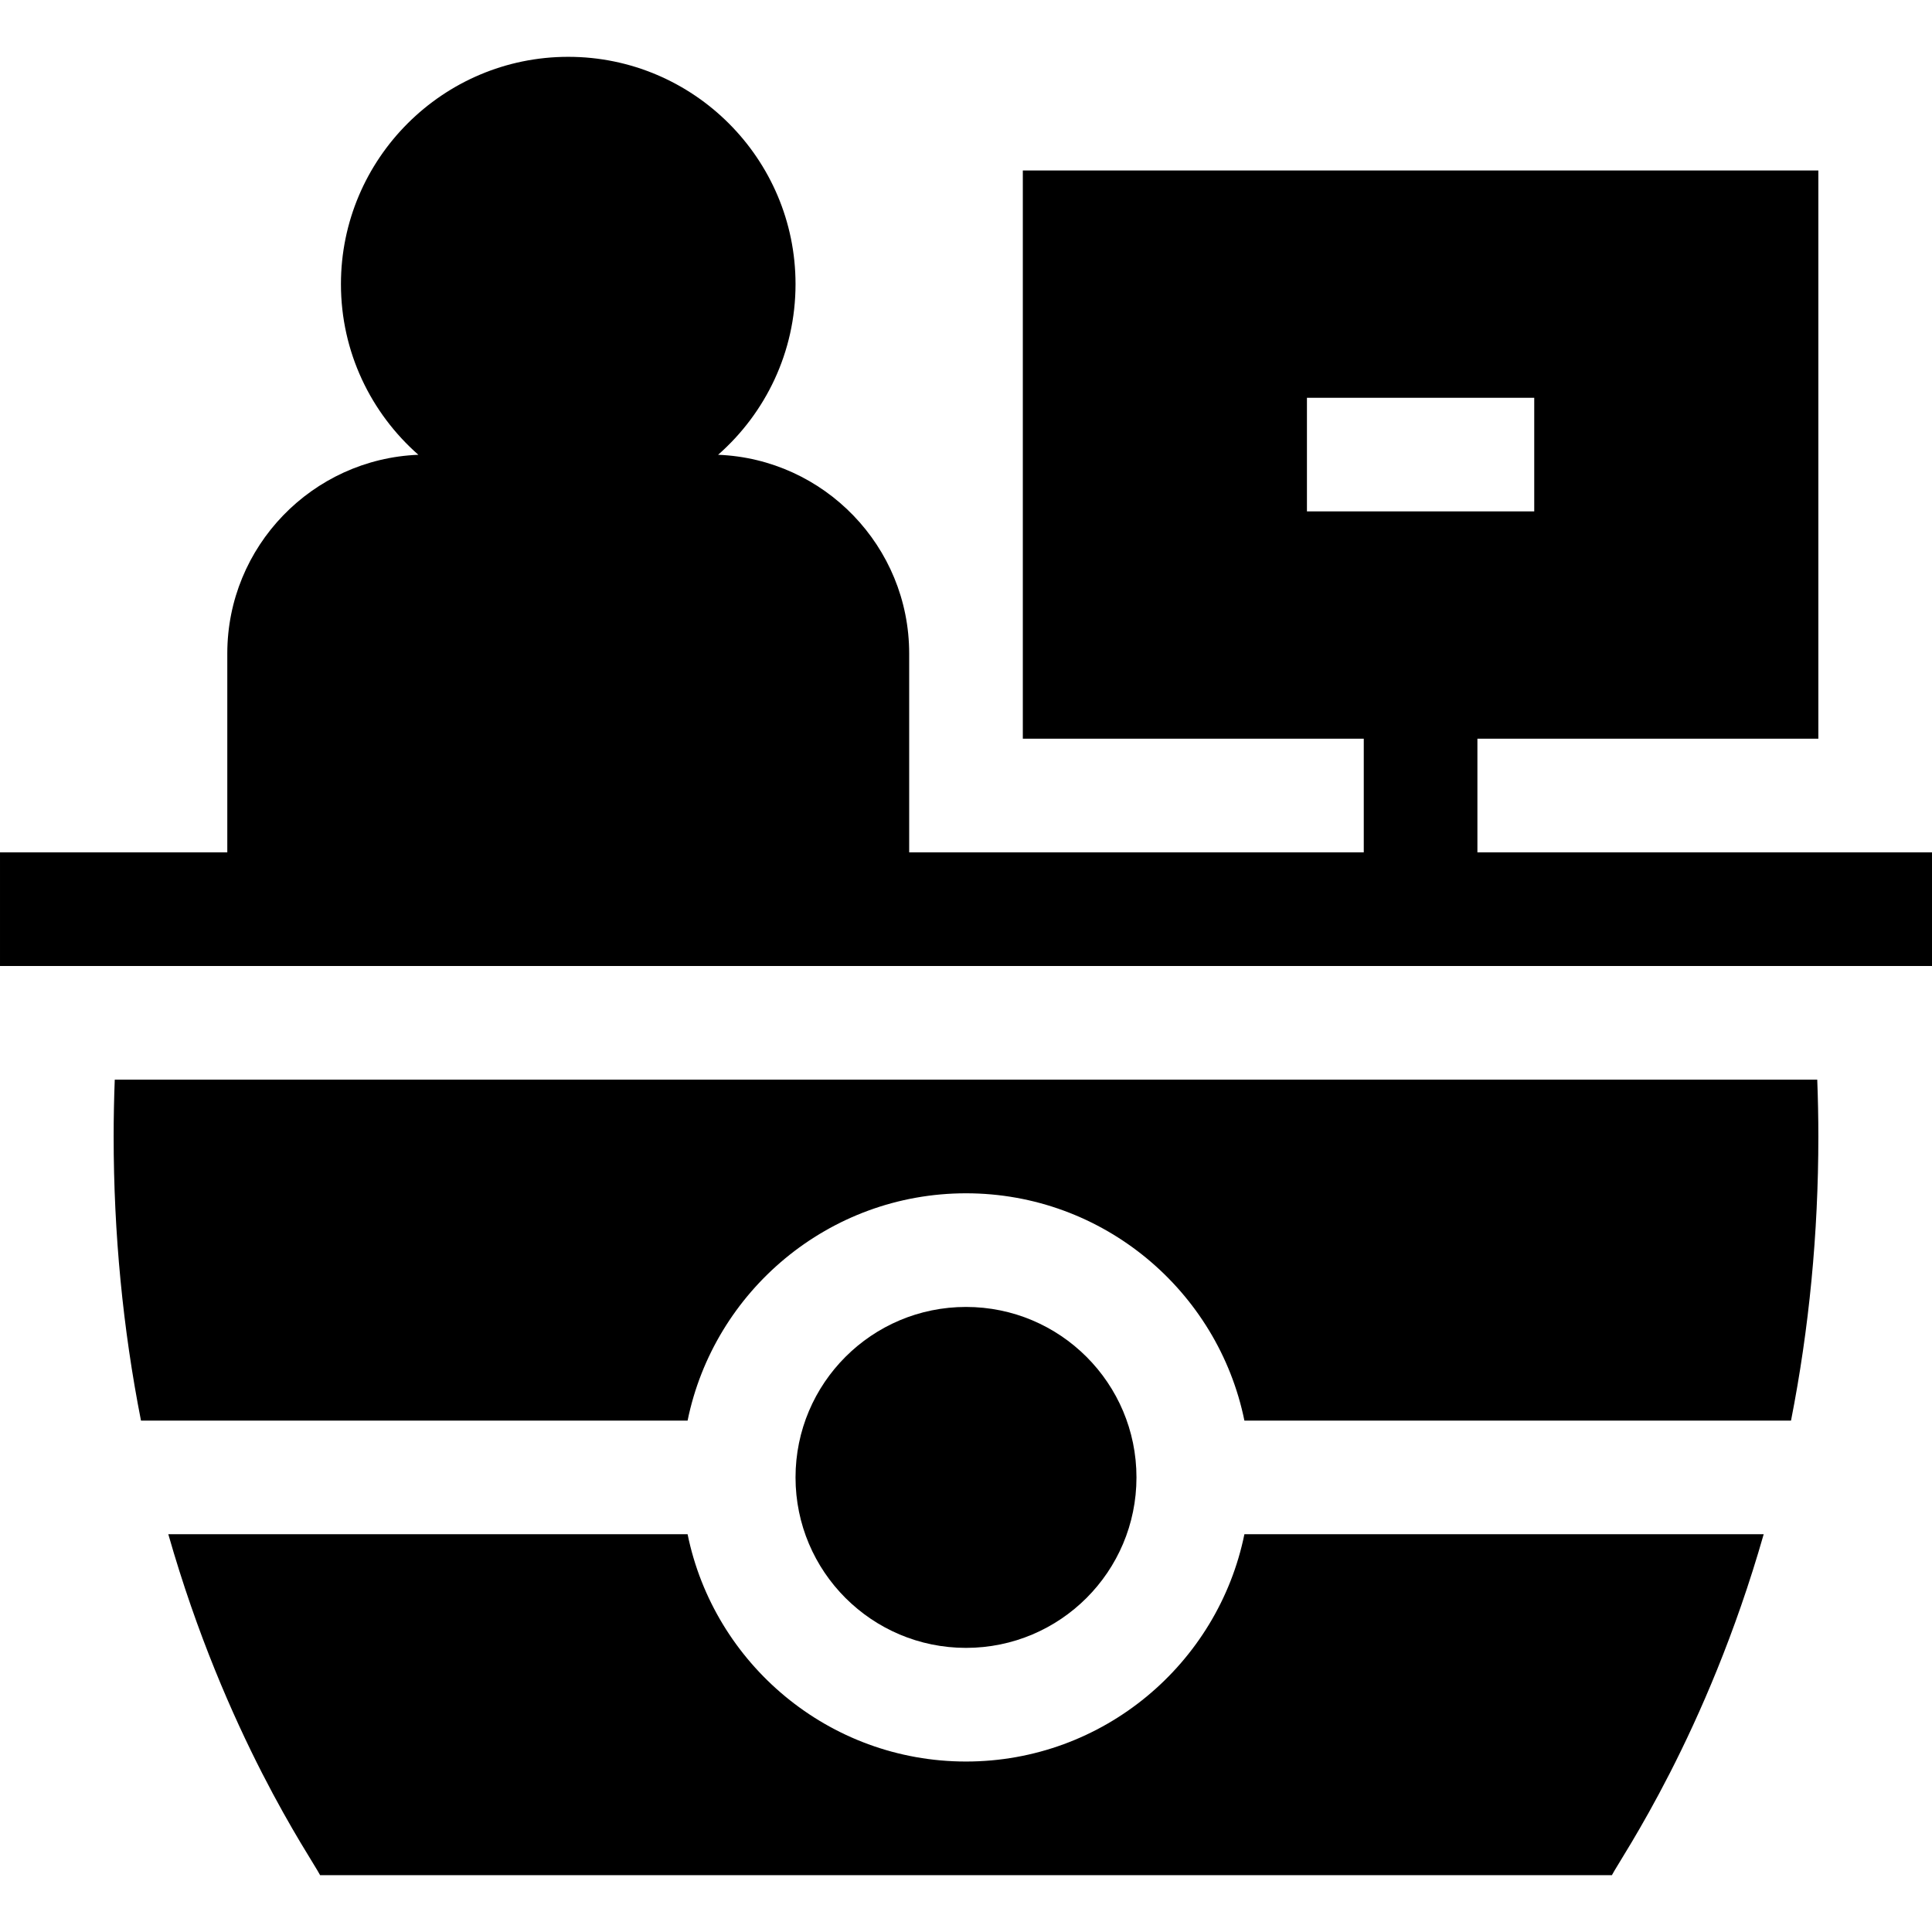
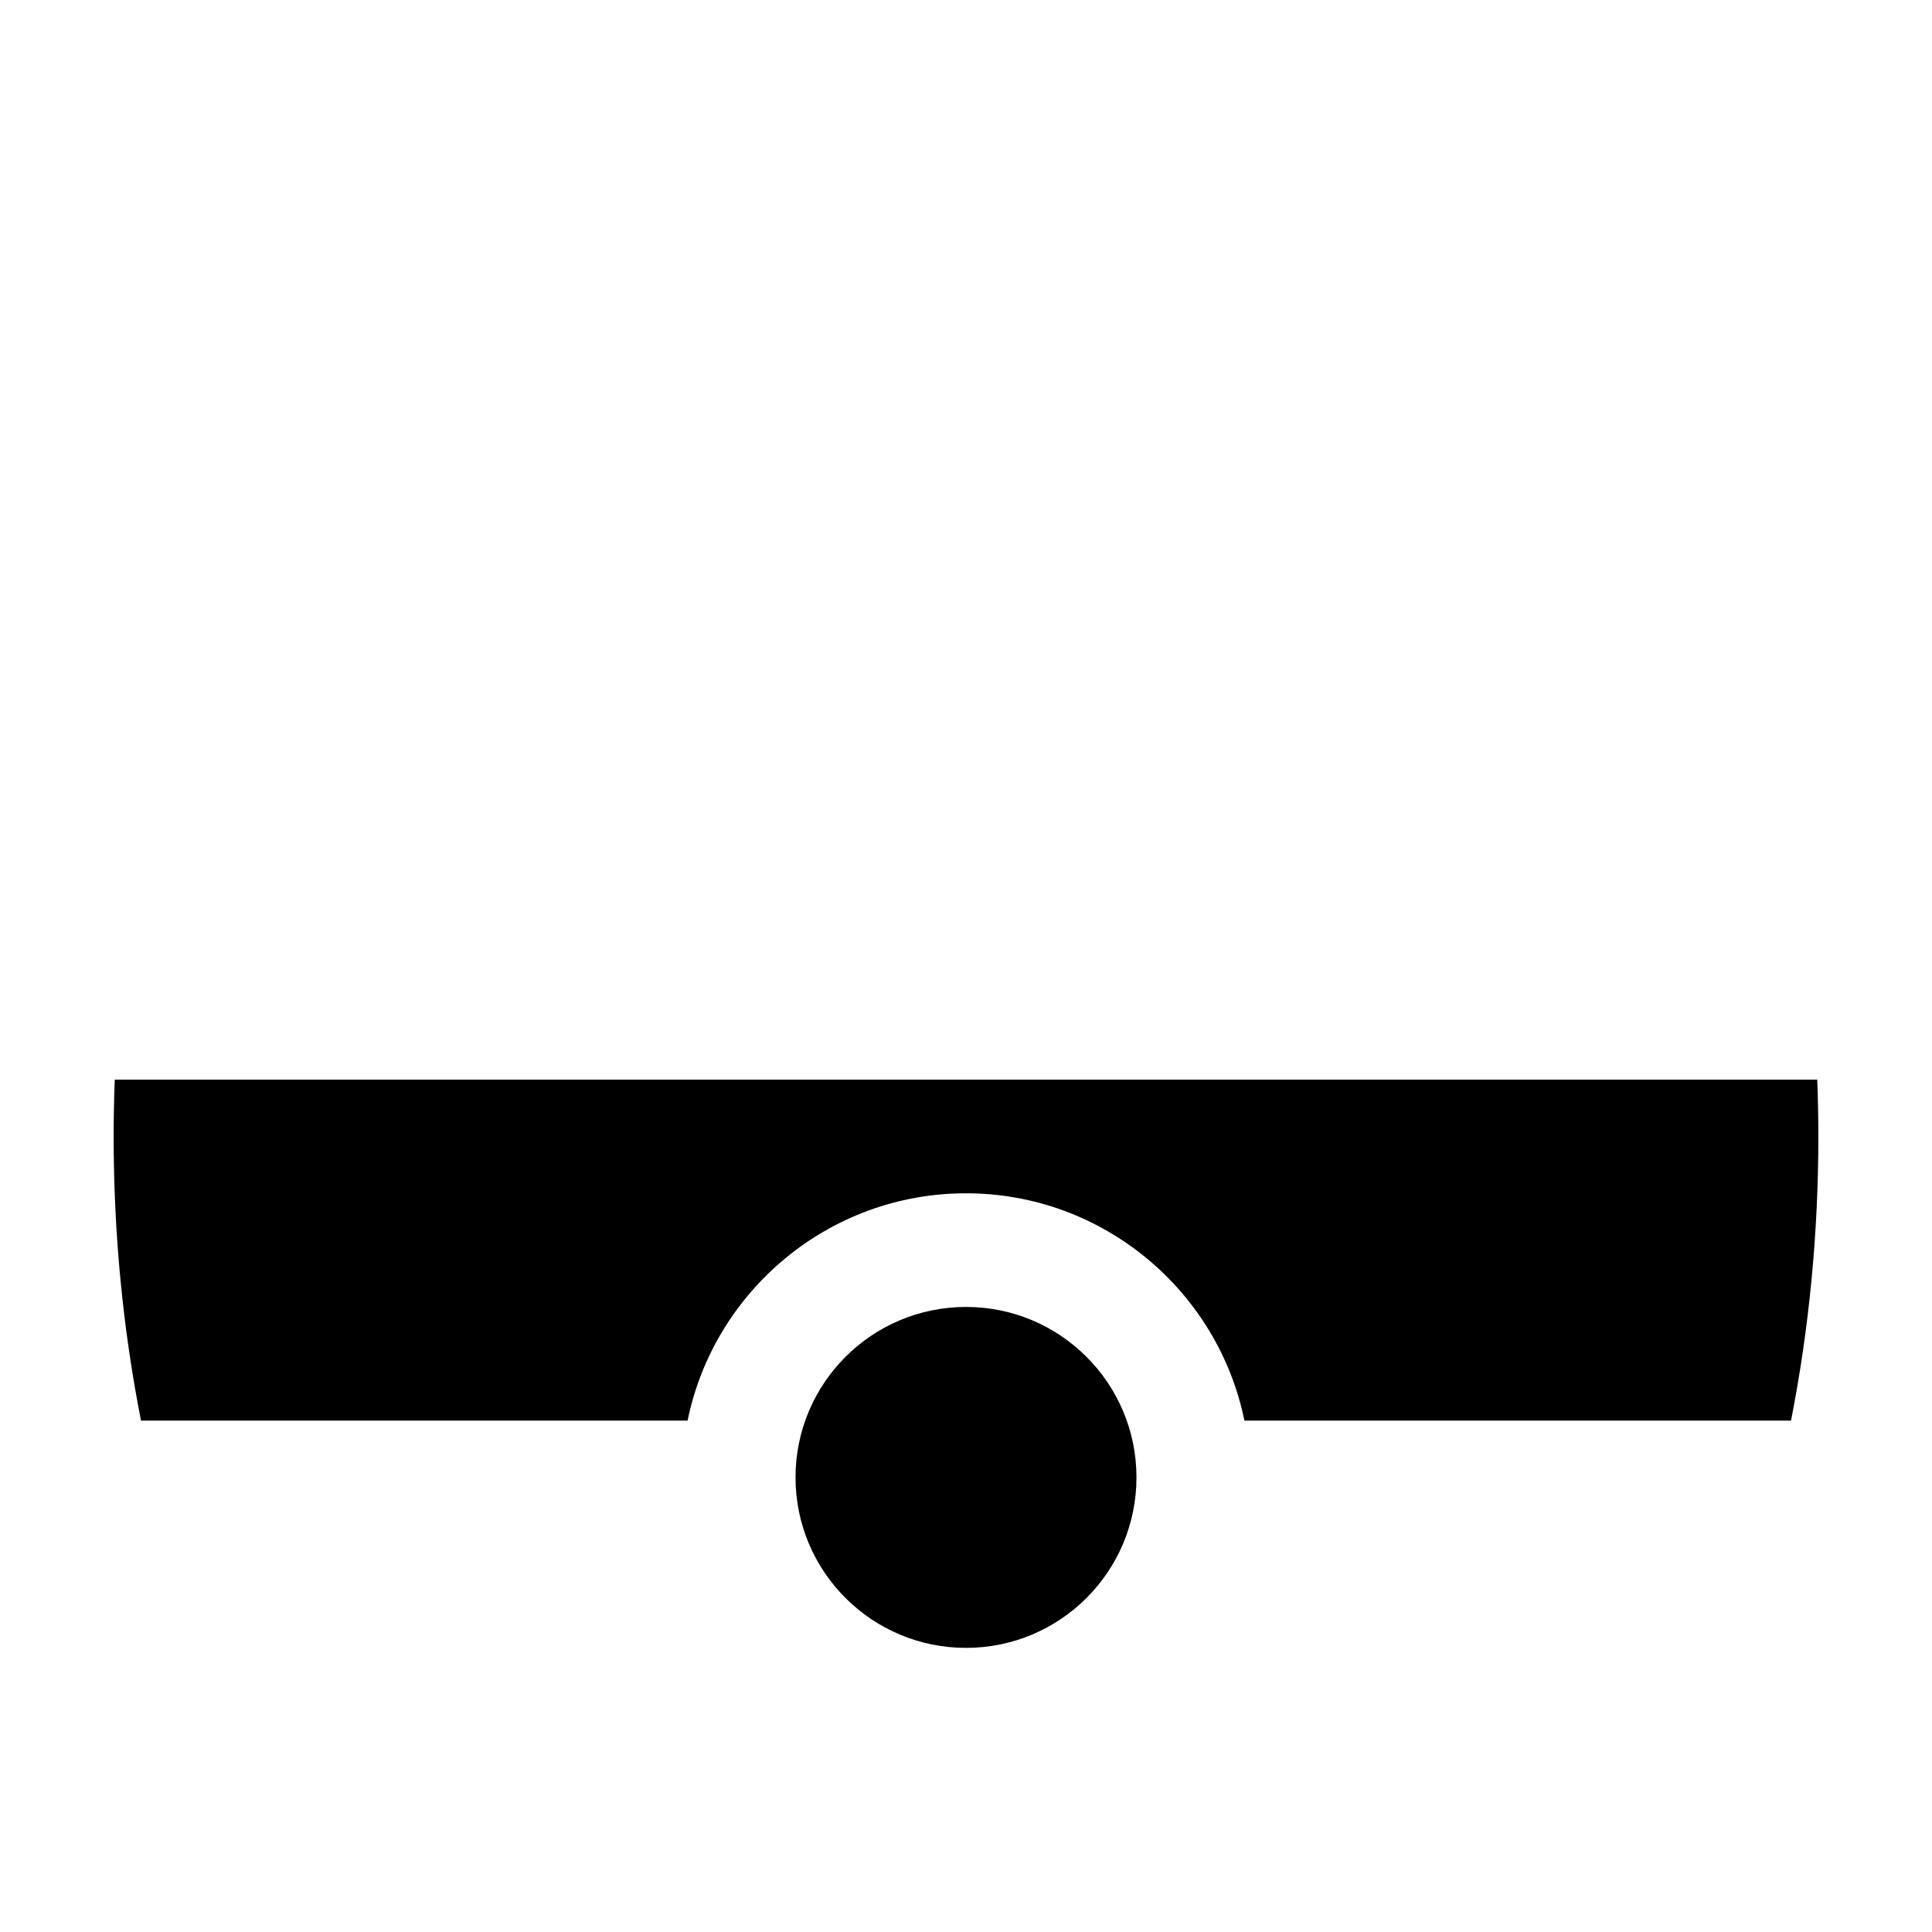
<svg xmlns="http://www.w3.org/2000/svg" id="Capa_1" enable-background="new 0 0 510 510" height="512" viewBox="0 0 510 510" width="512">
  <g id="XMLID_3935_">
-     <path id="XMLID_4043_" d="m390 225c0-10.492 0-19.508 0-30h90c0-10.128 0-139.871 0-150-11.664 0-198.336 0-210 0v150h90v30c-25.354 0-105.085 0-120 0 0-17.496 0-35.004 0-52.5 0-28.256-22.441-51.359-50.438-52.448 12.517-11.004 20.438-27.116 20.438-45.052 0-33.085-26.917-60-60-60-33.085 0-60 26.917-60 60 0 17.937 7.921 34.048 20.438 45.052-27.995 1.089-50.438 24.19-50.438 52.448v52.5c-33.145 0-57.772 0-60 0v30h510c0-10.492 0-19.508 0-30-3.451 0-60.641 0-120 0zm-45-90c0-10.492 0-19.508 0-30h60v30c-7.307 0-52.741 0-60 0z" />
    <path id="XMLID_4052_" d="m30.293 285c-.191 4.996-.293 9.998-.293 15 0 25.59 2.438 50.714 7.216 75h144.293c6.968-34.192 37.271-60 73.491-60s66.522 25.808 73.491 60h144.293c4.778-24.286 7.216-49.41 7.216-75 0-5.002-.102-10.004-.293-15-136.066 0-302.226 0-449.414 0z" />
    <circle id="XMLID_4054_" cx="255" cy="390" r="45" />
-     <path id="XMLID_4174_" d="m255 465c-36.219 0-66.523-25.808-73.491-60h-137.079c15.156 53.075 37.526 85.126 40.073 90h340.994c2.52-4.821 24.98-37.146 40.073-90h-137.08c-6.968 34.192-37.27 60-73.49 60z" />
  </g>
</svg>